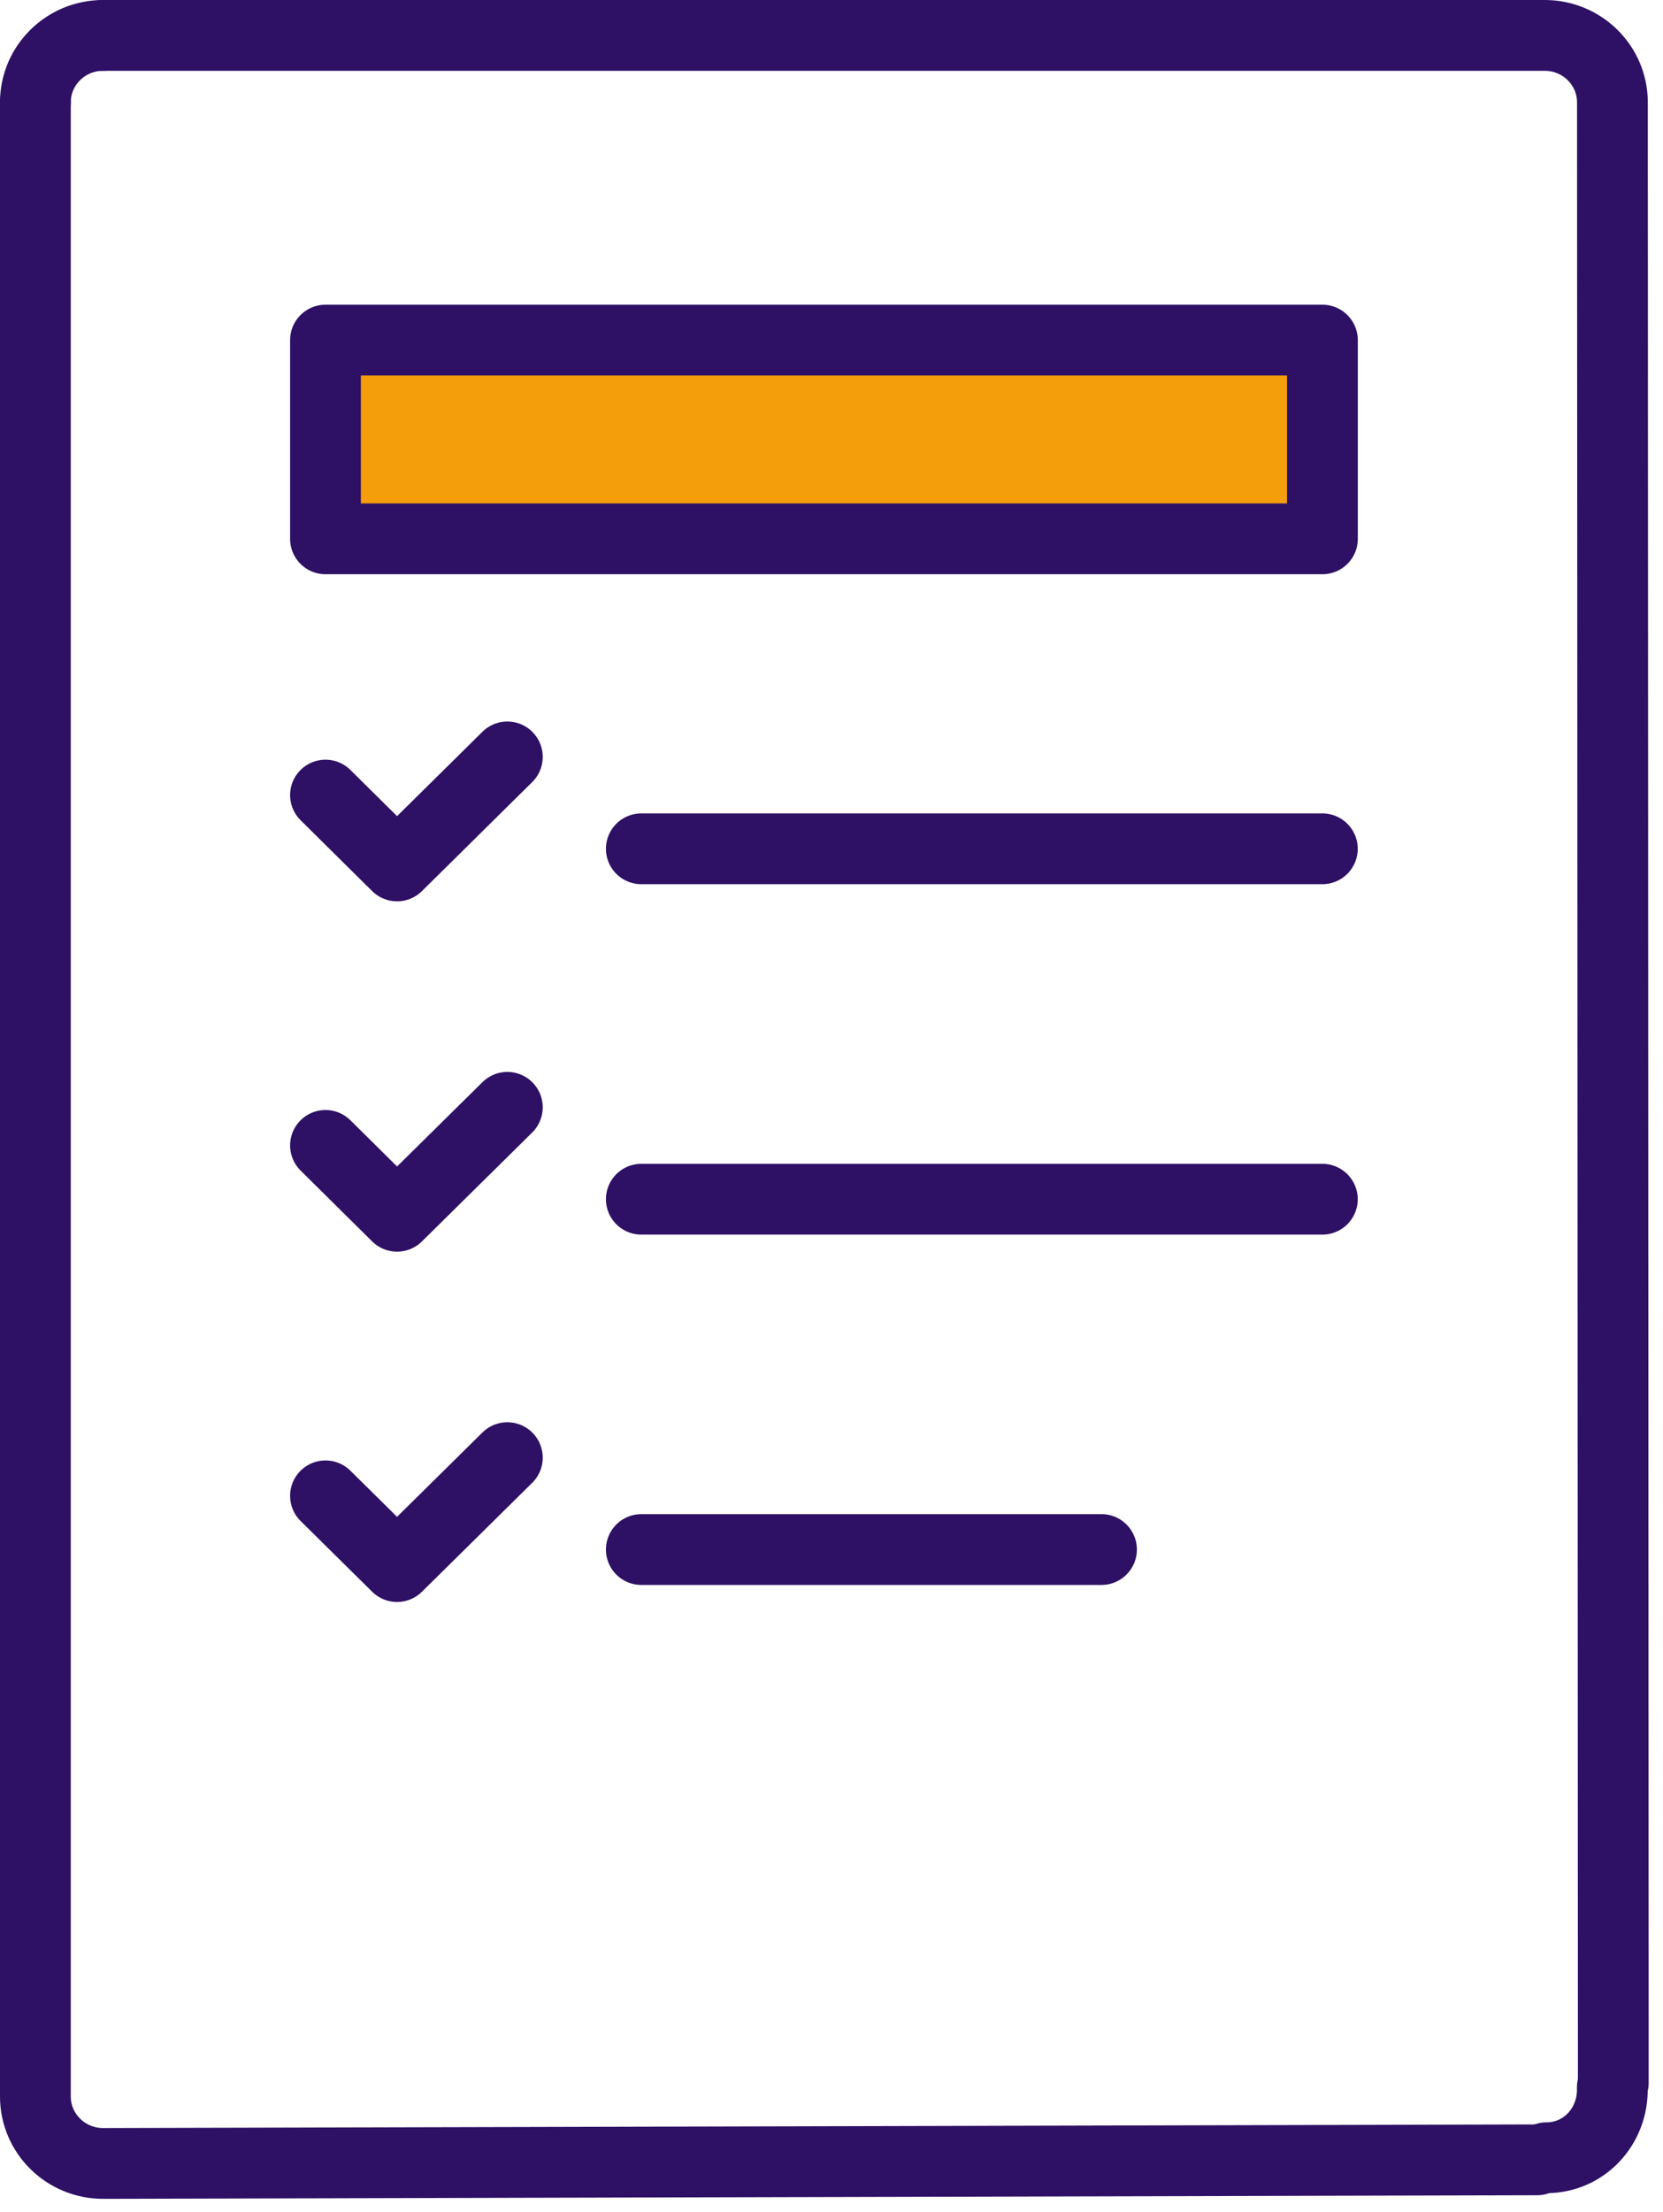
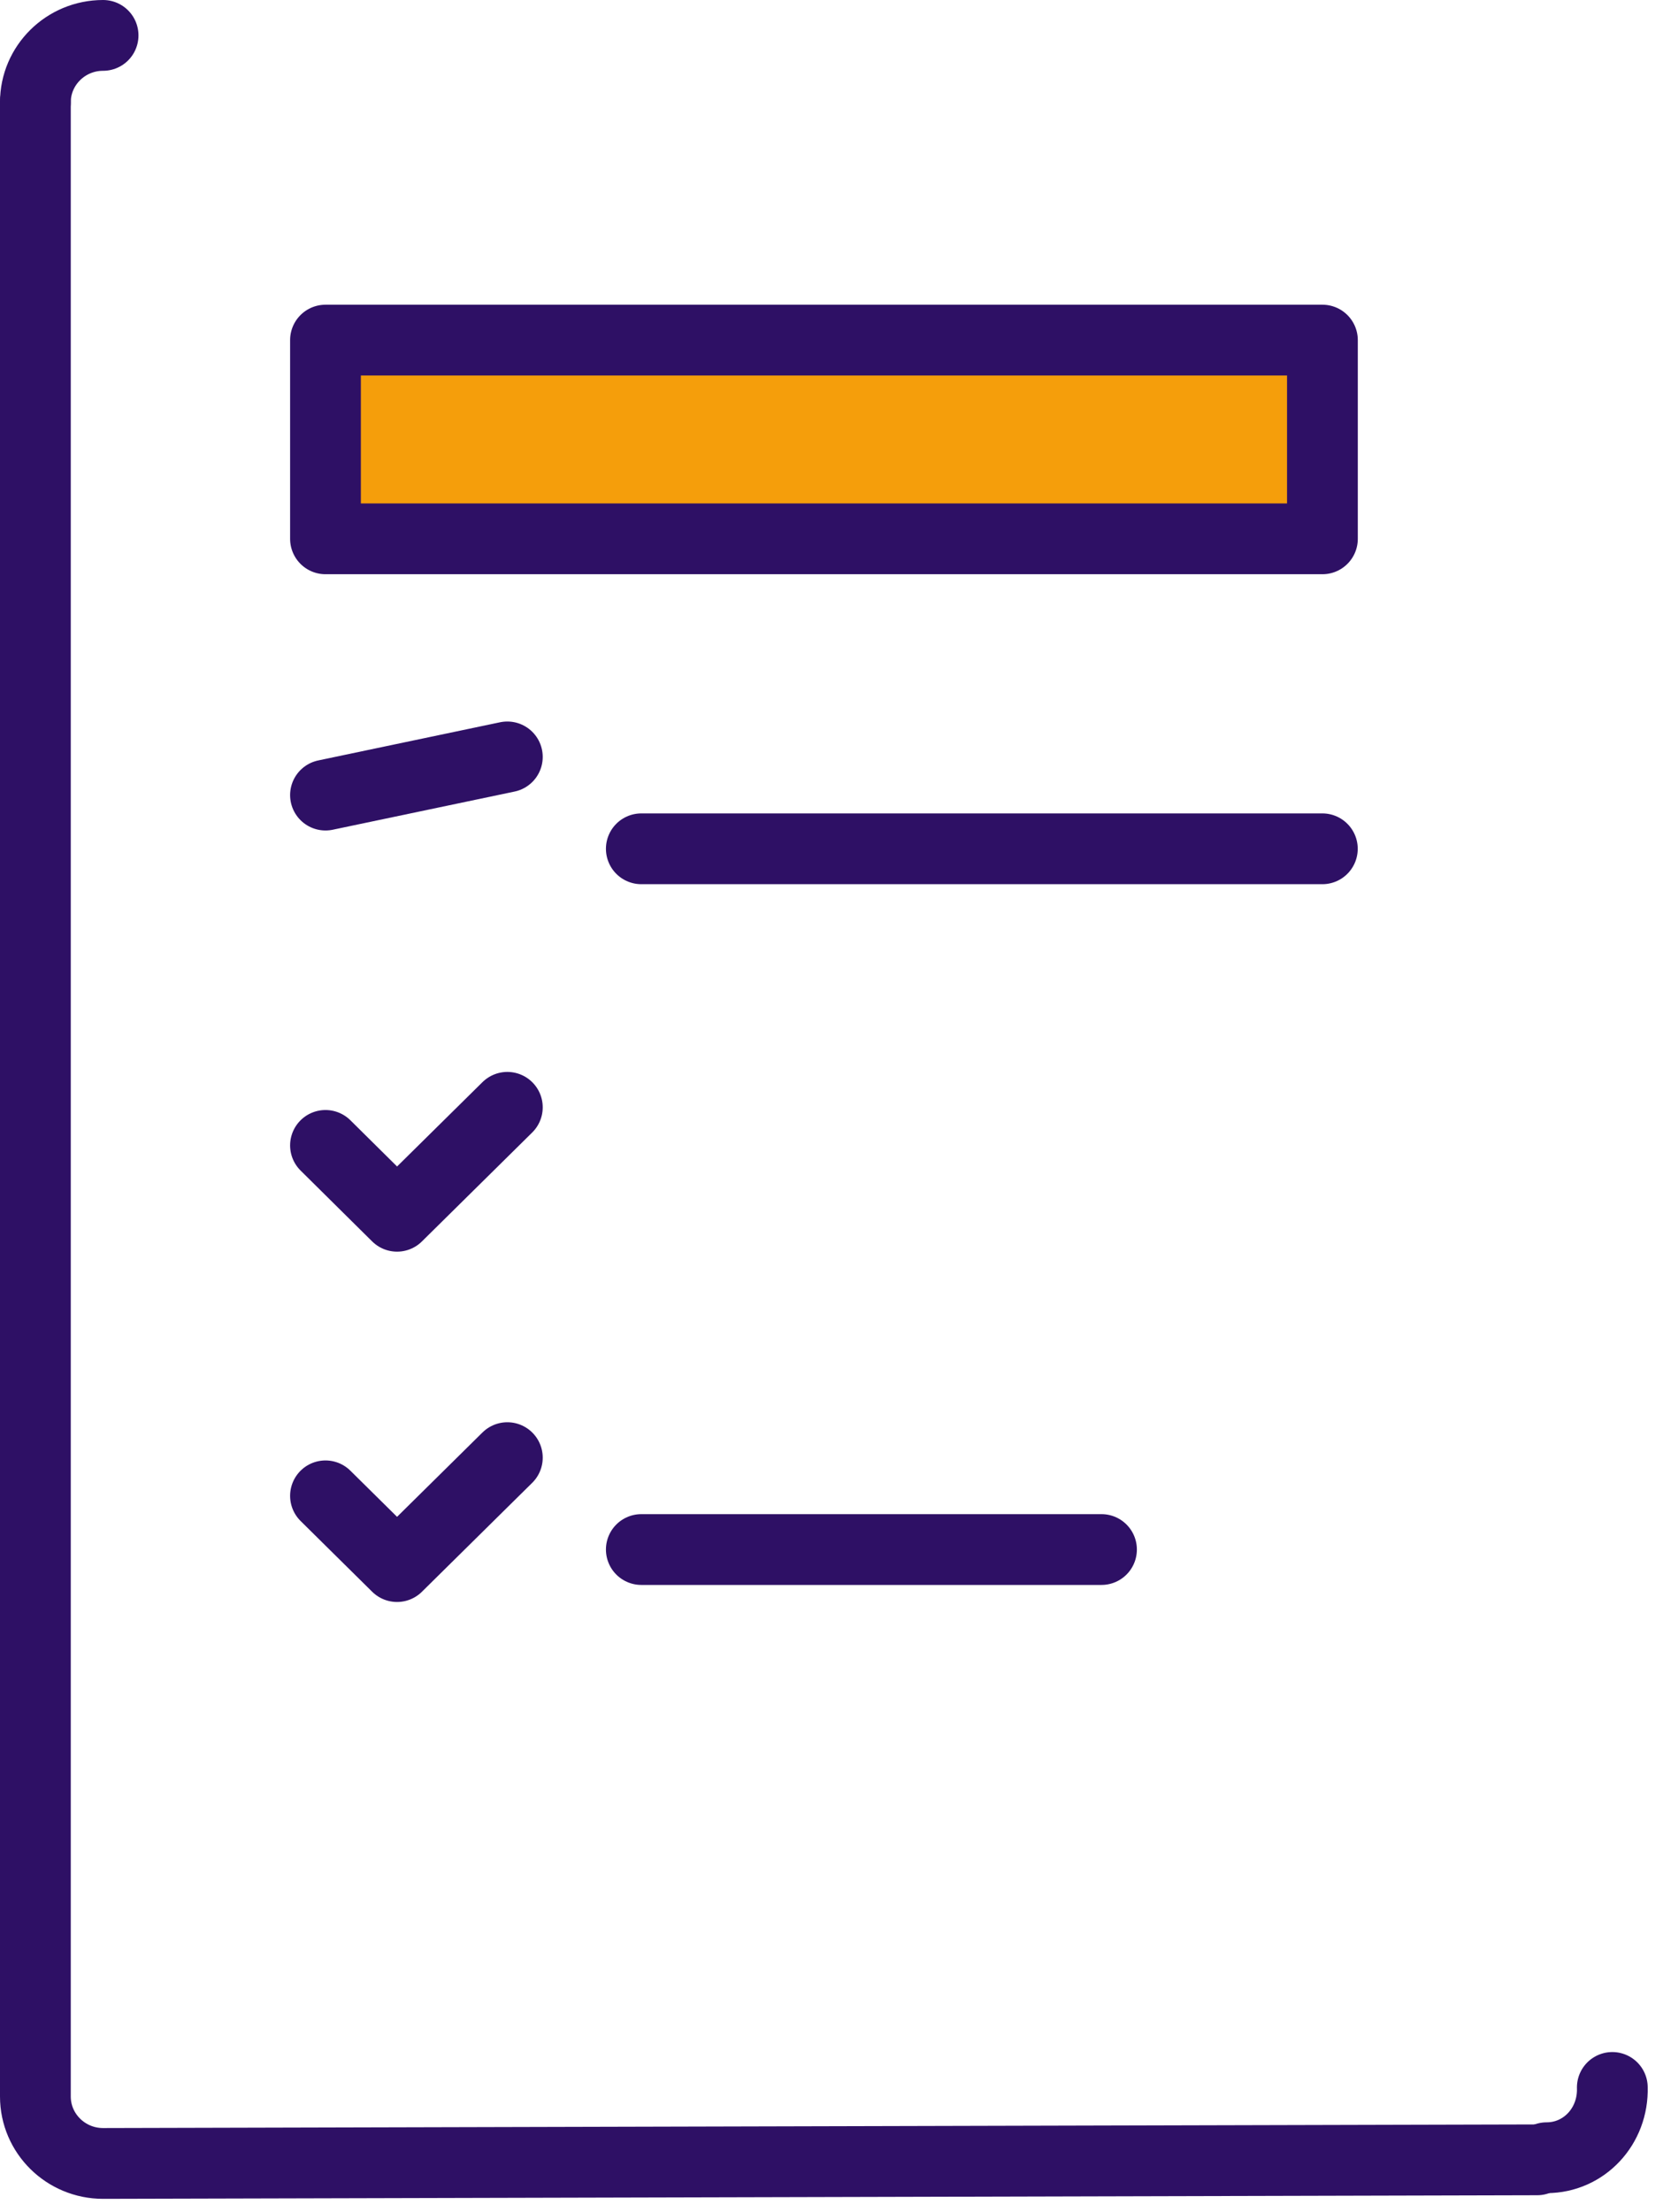
<svg xmlns="http://www.w3.org/2000/svg" width="94" height="125" viewBox="0 0 94 125" fill="none">
-   <path d="M5.828 2H87.314C89.426 2 91.141 3.695 91.141 5.782C91.157 42.207 91.174 78.632 91.19 115.056V117.687" stroke="#2E1065" stroke-width="4" stroke-linecap="round" stroke-linejoin="round" />
  <path d="M2 5.782C2 3.695 3.715 2 5.827 2" stroke="#2E1065" stroke-width="4" stroke-linecap="round" stroke-linejoin="round" />
  <path d="M86.888 122.035C59.87 122.105 32.846 122.169 5.827 122.239C3.715 122.239 2 120.544 2 118.457V5.782" stroke="#2E1065" stroke-width="4" stroke-linecap="round" stroke-linejoin="round" />
  <path d="M36.25 47.959H74.745" stroke="#2E1065" stroke-width="4" stroke-linecap="round" stroke-linejoin="round" />
-   <path d="M18.398 44.924L22.443 48.927L28.677 42.767" stroke="#2E1065" stroke-width="4" stroke-linecap="round" stroke-linejoin="round" />
-   <path d="M36.25 67.758H74.745" stroke="#2E1065" stroke-width="4" stroke-linecap="round" stroke-linejoin="round" />
+   <path d="M18.398 44.924L28.677 42.767" stroke="#2E1065" stroke-width="4" stroke-linecap="round" stroke-linejoin="round" />
  <path d="M18.398 64.718L22.443 68.721L28.677 62.566" stroke="#2E1065" stroke-width="4" stroke-linecap="round" stroke-linejoin="round" />
  <path d="M36.25 87.552H62.261" stroke="#2E1065" stroke-width="4" stroke-linecap="round" stroke-linejoin="round" />
  <path d="M18.398 84.518L22.443 88.515L28.677 82.36" stroke="#2E1065" stroke-width="4" stroke-linecap="round" stroke-linejoin="round" />
  <path d="M74.749 19.217H18.398V30.445H74.749V19.217Z" fill="#F59E0B" stroke="#2E1065" stroke-width="4" stroke-linecap="round" stroke-linejoin="round" />
  <path d="M91.135 117.945C91.2 120.14 89.534 121.916 87.422 121.916" stroke="#2E1065" stroke-width="4" stroke-linecap="round" stroke-linejoin="round" />
</svg>